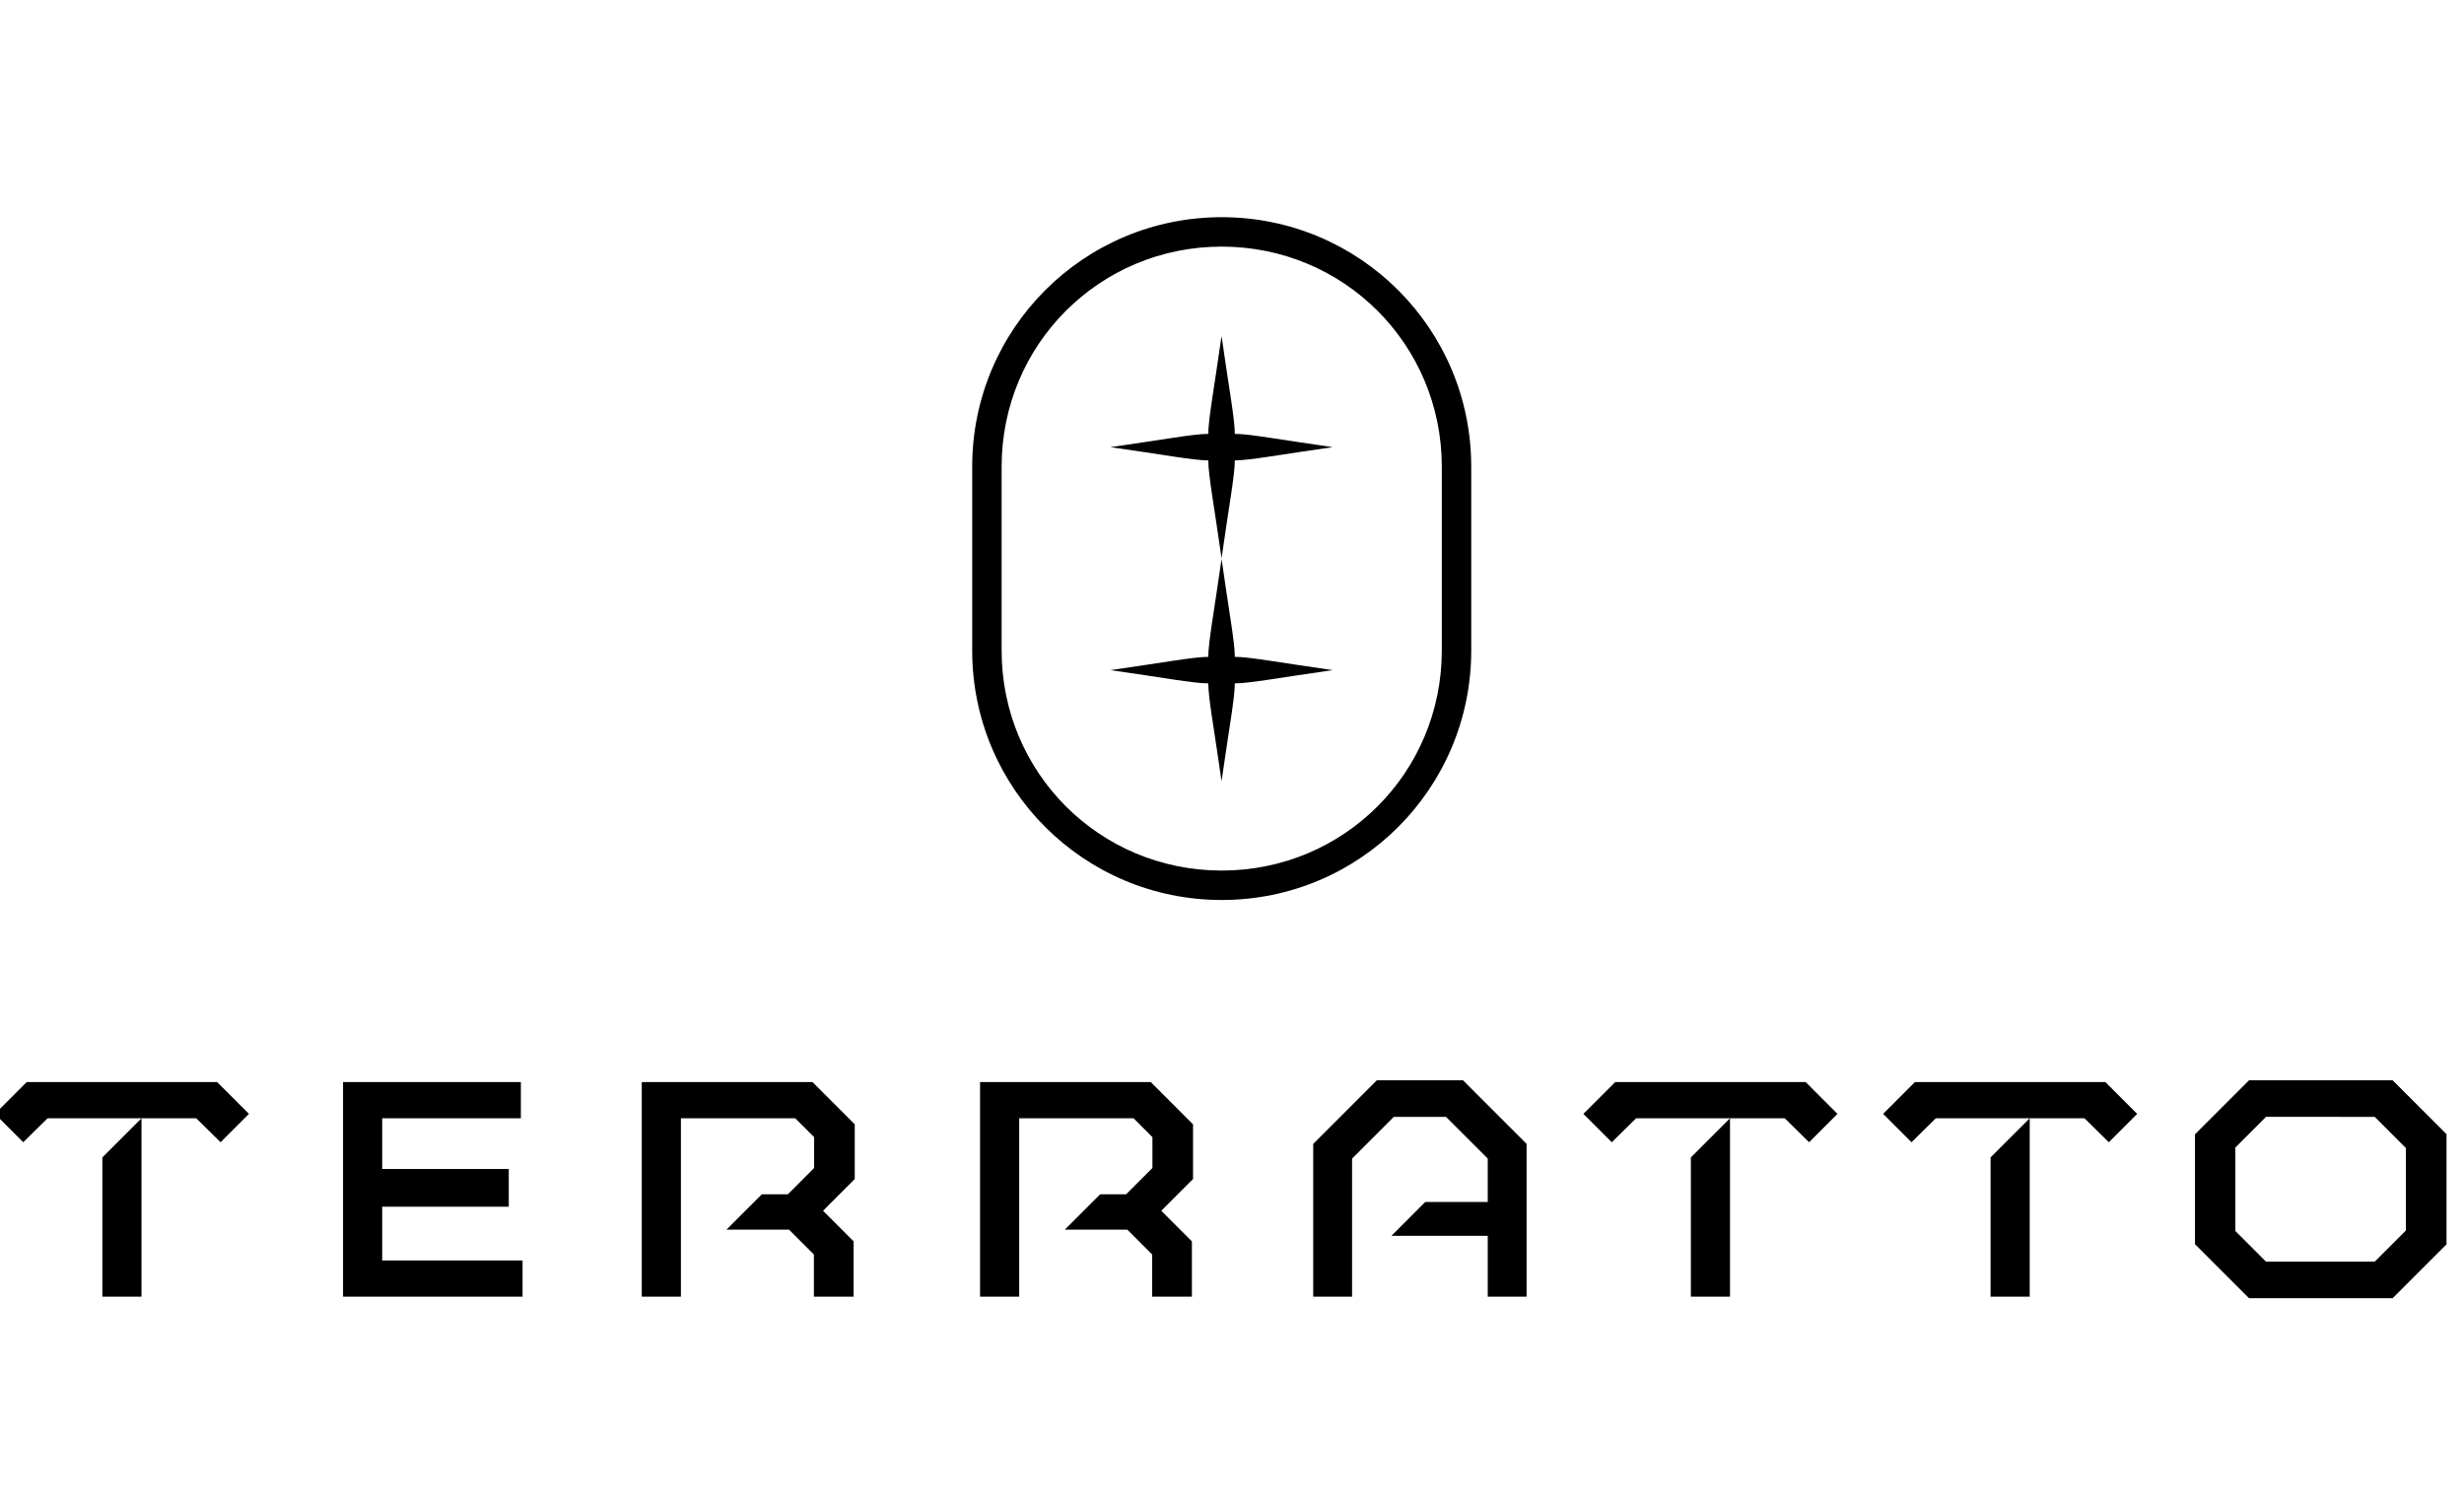
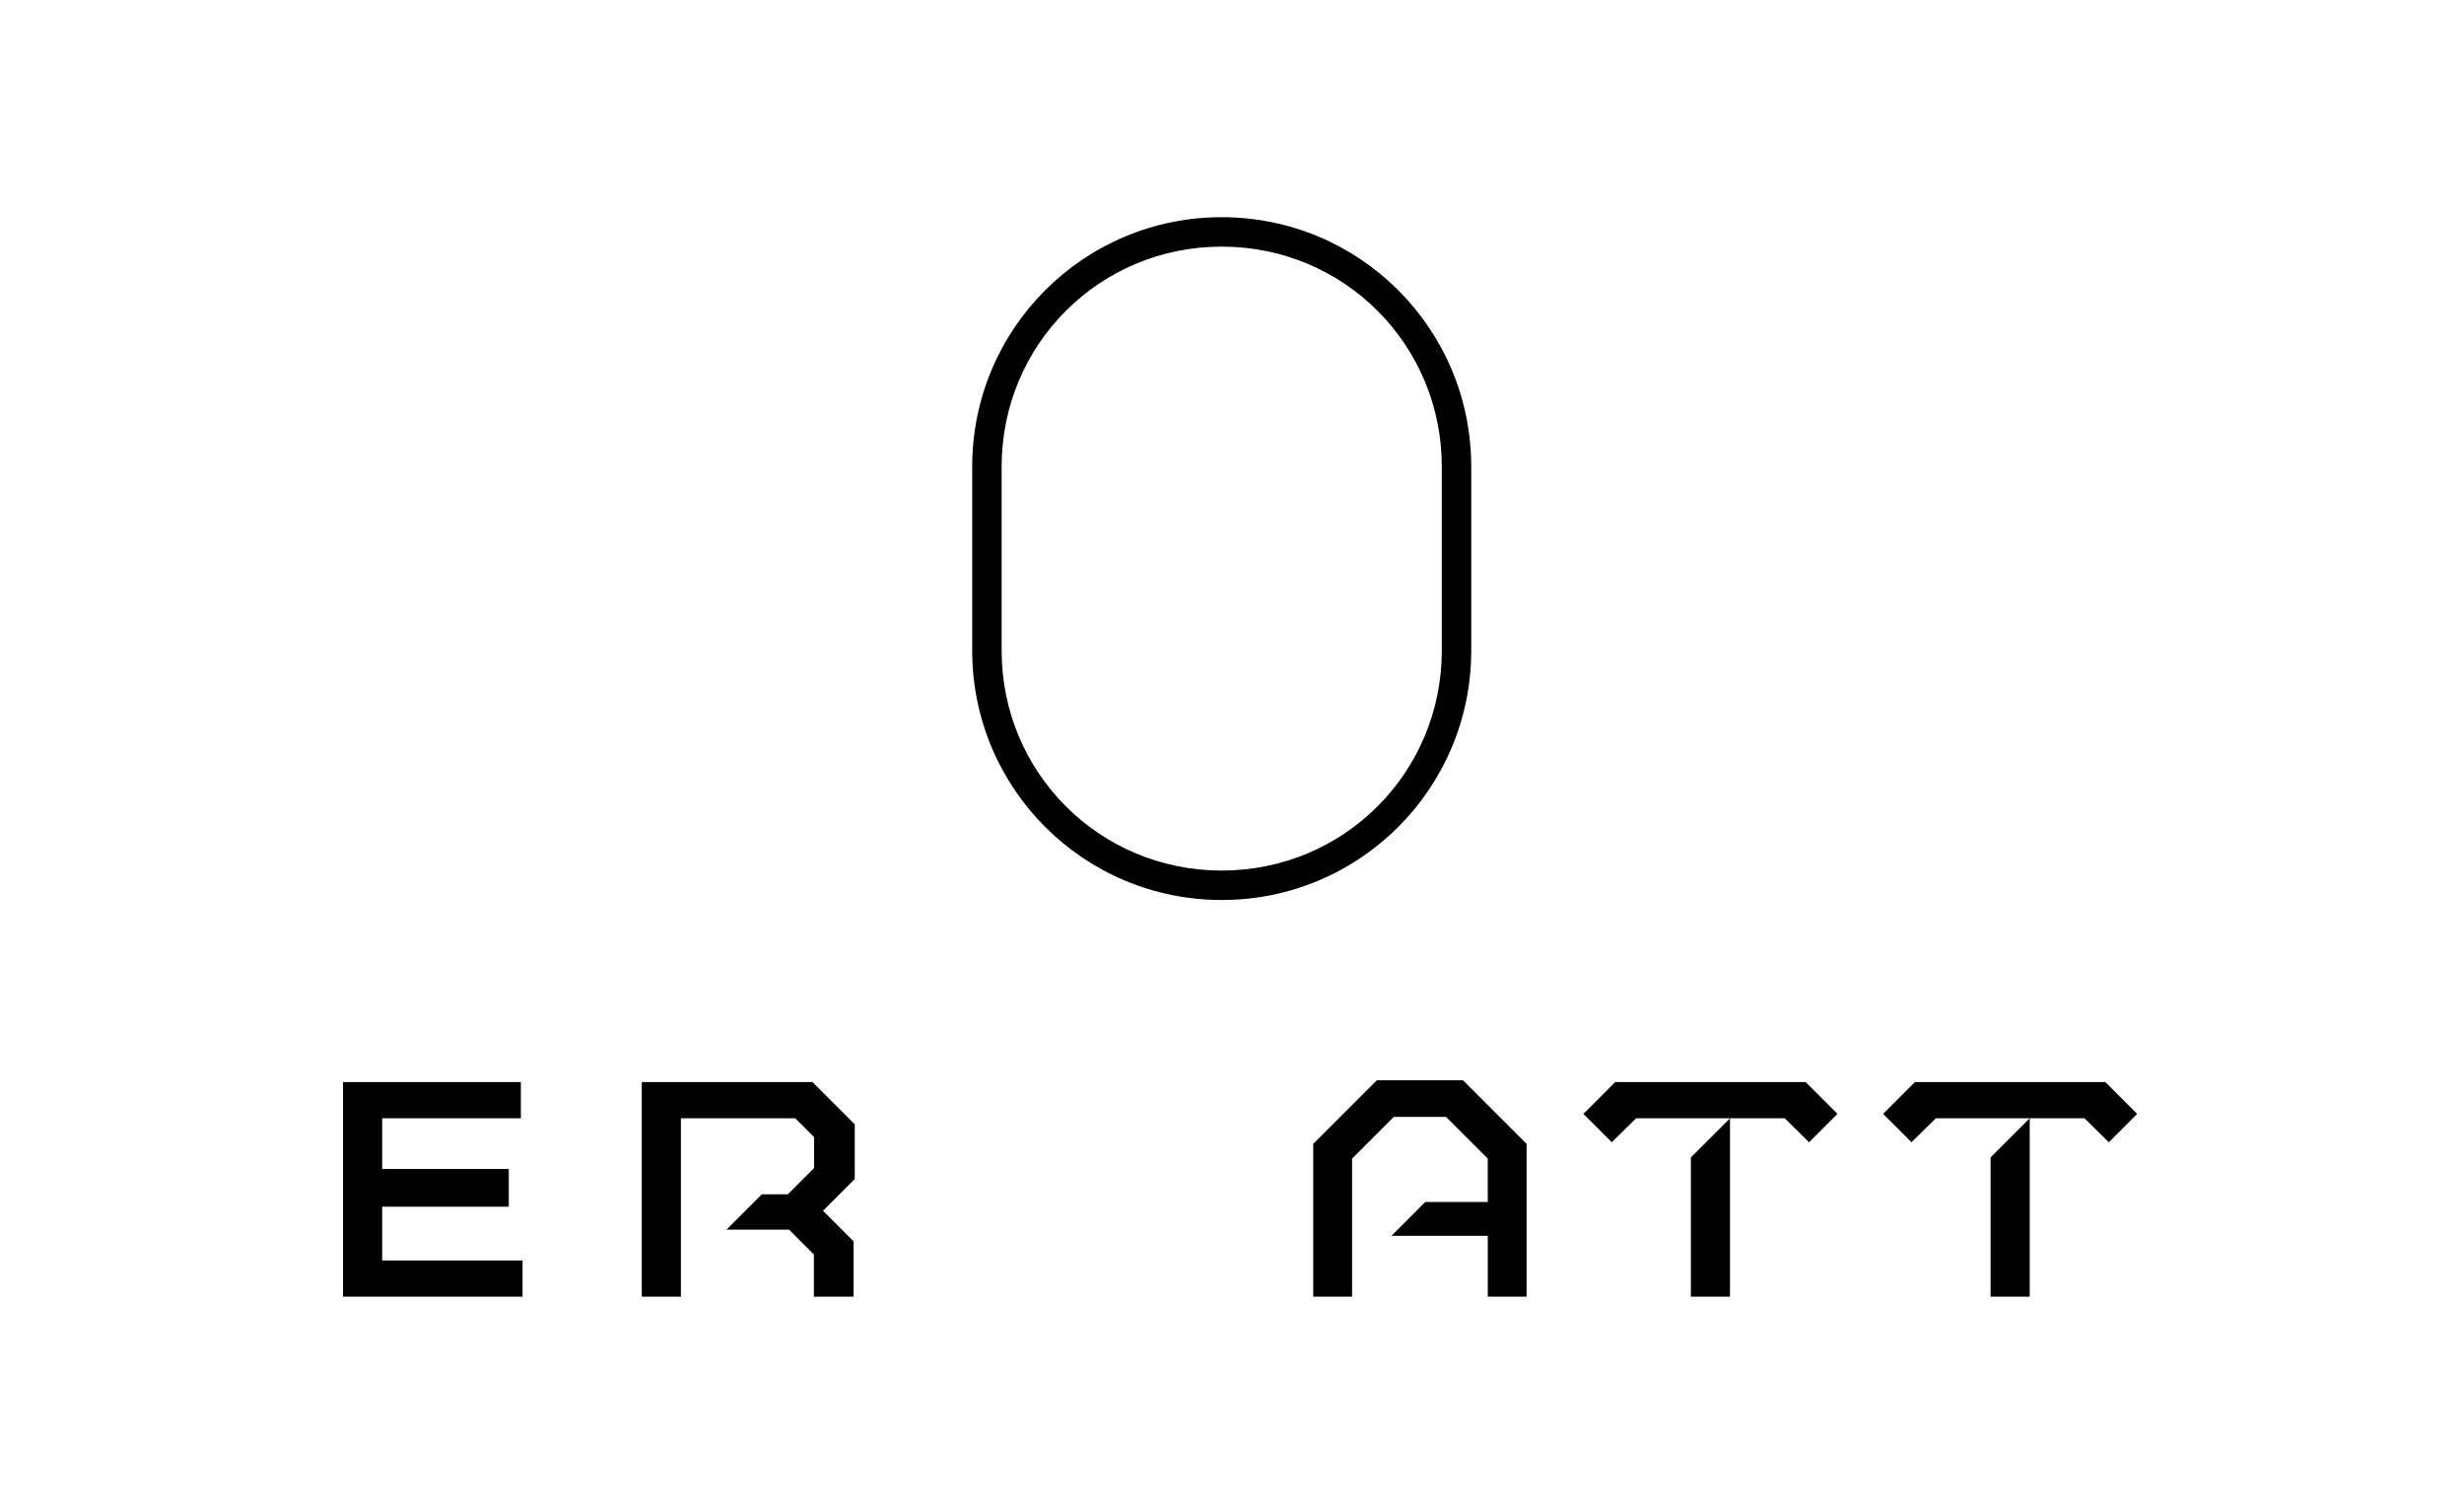
<svg xmlns="http://www.w3.org/2000/svg" version="1.1" id="svg6006" viewBox="0 0 180 110" height="110" width="180">
  <defs id="defs6008" />
  <g transform="translate(0,-942.362)" id="layer1">
    <g style="display:inline;fill:#000000" id="g4979" transform="matrix(0.043,0,0,0.043,-74.278,1067.222)">
      <g transform="matrix(1.25,0,0,-1.25,2810.452,-805.112)" style="display:inline;fill:#000000" id="g4956">
-         <path d="m 793.776,920.156 c -9.799,69.339 -18.026,112.794 -18.026,132.995 -20.201,0 -63.656,8.227 -132.995,18.026 69.339,9.799 112.794,18.026 132.995,18.026 5e-5,20.201 8.227,63.656 18.026,132.995 9.799,-69.339 18.026,-112.794 18.026,-132.995 20.201,0 63.656,-8.227 132.995,-18.026 -69.339,-9.799 -112.794,-18.026 -132.995,-18.026 0,-20.201 -8.227,-63.656 -18.026,-132.995 z" style="fill:#000000;fill-opacity:1;fill-rule:evenodd;stroke:none;stroke-width:0.8px;stroke-linecap:butt;stroke-linejoin:miter;stroke-opacity:1" id="path11865-4-6" />
        <path id="rect11975" d="m 794,1383.701 c -187.53,0 -339.127,-151.595 -339.127,-339.125 l 0,-249.75 c 0,-187.53 151.597,-339.127 339.127,-339.127 187.53,0 339.127,151.597 339.127,339.127 l 0,249.75 c 0,187.53 -151.597,339.125 -339.127,339.125 z m 0,-40 c 166.062,0 299.127,-133.063 299.127,-299.125 l 0,-249.75 c 0,-166.062 -133.065,-299.127 -299.127,-299.127 -166.062,0 -299.127,133.065 -299.127,299.127 l 0,249.75 c 0,166.062 133.065,299.125 299.127,299.125 z" style="color:#000000;font-style:normal;font-variant:normal;font-weight:normal;font-stretch:normal;font-size:medium;line-height:normal;font-family:sans-serif;text-indent:0;text-align:start;text-decoration:none;text-decoration-line:none;text-decoration-style:solid;text-decoration-color:#000000;letter-spacing:normal;word-spacing:normal;text-transform:none;direction:ltr;block-progression:tb;writing-mode:lr-tb;baseline-shift:baseline;text-anchor:start;white-space:normal;clip-rule:nonzero;display:inline;overflow:visible;visibility:visible;opacity:1;isolation:auto;mix-blend-mode:normal;color-interpolation:sRGB;color-interpolation-filters:linearRGB;solid-color:#000000;solid-opacity:1;fill:#000000;fill-opacity:1;fill-rule:evenodd;stroke:none;stroke-width:40;stroke-linecap:round;stroke-linejoin:round;stroke-miterlimit:4;stroke-dasharray:none;stroke-dashoffset:0;stroke-opacity:1;marker:none;color-rendering:auto;image-rendering:auto;shape-rendering:auto;text-rendering:auto;enable-background:accumulate" />
-         <path d="m 793.776,617.107 c -9.799,69.339 -18.026,112.794 -18.026,132.995 -20.201,0 -63.656,8.227 -132.995,18.026 69.339,9.799 112.794,18.026 132.995,18.026 5e-5,20.201 8.227,63.656 18.026,132.995 9.799,-69.339 18.026,-112.794 18.026,-132.995 20.201,0 63.656,-8.227 132.995,-18.026 -69.339,-9.799 -112.794,-18.026 -132.995,-18.026 0,-20.201 -8.227,-63.656 -18.026,-132.995 z" style="color:#000000;clip-rule:nonzero;display:inline;overflow:visible;visibility:visible;opacity:1;isolation:auto;mix-blend-mode:normal;color-interpolation:sRGB;color-interpolation-filters:linearRGB;solid-color:#000000;solid-opacity:1;fill:#000000;fill-opacity:1;fill-rule:evenodd;stroke:none;stroke-width:0.8px;stroke-linecap:butt;stroke-linejoin:miter;stroke-miterlimit:4;stroke-dasharray:none;stroke-dashoffset:0;stroke-opacity:1;color-rendering:auto;image-rendering:auto;shape-rendering:auto;text-rendering:auto;enable-background:accumulate" id="path11865-4-6-0" />
      </g>
      <g transform="translate(0,-477.946)" style="fill:#000000" id="g4965">
        <path id="rect12031-1" d="m 2310.178,-587.463 0,364.539 304.99,0 0,-61.5 -238.49,0 0,-91.352 215.053,0 0,-64 -215.053,0 0,-86.188 235.609,0 0,-61.5 z" style="color:#000000;clip-rule:nonzero;display:inline;overflow:visible;visibility:visible;opacity:1;isolation:auto;mix-blend-mode:normal;color-interpolation:sRGB;color-interpolation-filters:linearRGB;solid-color:#000000;solid-opacity:1;fill:#000000;fill-opacity:1;fill-rule:evenodd;stroke:none;stroke-width:40;stroke-linecap:round;stroke-linejoin:round;stroke-miterlimit:4;stroke-dasharray:none;stroke-dashoffset:0;stroke-opacity:1;marker:none;color-rendering:auto;image-rendering:auto;shape-rendering:auto;text-rendering:auto;enable-background:accumulate" />
        <path d="m 3572.484,983.468 33.114,32.578 201.97,-1e-4 33.113,-32.578 38.552,38.552 -43.227,43.227 -258.846,2e-4 -43.227,-43.227 z m 107.499,-20.622 53.2,53.2 0,-242.43 -53.2,0 z" style="display:inline;fill:#000000;fill-rule:evenodd;stroke:none;stroke-width:1px;stroke-linecap:butt;stroke-linejoin:miter;stroke-opacity:1" id="path4863-2" transform="matrix(1.25,0,0,-1.25,0,744.095)" />
-         <path d="m 1413.526,983.468 33.114,32.578 201.97,-10e-5 33.113,-32.578 38.552,38.552 -43.227,43.227 -258.846,2e-4 -43.227,-43.227 z m 107.499,-20.622 53.2,53.2 0,-242.43 -53.2,0 z" style="display:inline;fill:#000000;fill-rule:evenodd;stroke:none;stroke-width:1px;stroke-linecap:butt;stroke-linejoin:miter;stroke-opacity:1" id="path4863-2-4" transform="matrix(1.25,0,0,-1.25,0,744.095)" />
        <path id="path4954" d="m 3273.015,856.305 c 0,0 46,46 46,46 l 84.899,0 0,58.959 -56.713,56.713 -70.966,0 -56.713,-56.713 10e-5,-187.65 -52.8,0 0,207.623 86.414,86.414 117.163,0 86.414,-86.414 0,-207.624 c 0,0 -52.8,0 -52.8,0 l 0,82.691 z" style="display:inline;fill:#000000;fill-rule:evenodd;stroke:none;stroke-width:0.8px;stroke-linecap:butt;stroke-linejoin:miter;stroke-opacity:1" transform="matrix(1.25,0,0,-1.25,0,744.095)" />
-         <path id="path4843" d="m 5548.195,-590.471 -91.768,91.766 0,186.637 91.768,91.768 244.059,0 91.481,-91.48 0,-187.211 -91.481,-91.479 z m 213.561,62.092 52.978,52.98 0,140.025 -52.978,52.979 -184.688,0 -52.055,-52.055 0,-141.873 52.055,-52.055 z" style="fill:#000000;fill-opacity:1;fill-rule:evenodd;stroke:none;stroke-width:1px;stroke-linecap:butt;stroke-linejoin:miter;stroke-opacity:1" />
        <path d="m 4974.786,-485.24 41.392,-40.722 252.462,1.5e-4 41.391,40.723 48.19,-48.19 -54.033,-54.033 -323.558,-2.2e-4 -54.033,54.033 z m 134.373,25.778 66.5,-66.5 0,303.038 -66.5,0 z" style="fill:#000000;fill-rule:evenodd;stroke:none;stroke-width:1px;stroke-linecap:butt;stroke-linejoin:miter;stroke-opacity:1" id="path4863" />
        <path id="path4937" d="m 2961.663,-336.778 60,-60 44.124,0 44.72,-44.72 0,-52.395 -32.069,-32.068 -194.255,0 1e-4,303.038 -66.501,0 0,-364.538 290.049,-1.6e-4 71.775,71.775 1e-4,92.964 -53.878,53.878 51.957,51.957 0,93.965 -67.5,0 0,-71.613 -42.241,-42.241 z" style="fill:#000000;fill-rule:evenodd;stroke:none;stroke-width:1px;stroke-linecap:butt;stroke-linejoin:miter;stroke-opacity:1" />
-         <path id="path4937-9" d="m 3536.382,-336.778 60,-60 44.124,0 44.72,-44.72 0,-52.395 -32.069,-32.068 -194.255,0 1e-4,303.038 -66.501,0 0,-364.538 290.049,-1.6e-4 71.775,71.775 1e-4,92.964 -53.878,53.878 51.957,51.957 0,93.965 -67.5,0 0,-71.613 -42.241,-42.241 z" style="fill:#000000;fill-rule:evenodd;stroke:none;stroke-width:1px;stroke-linecap:butt;stroke-linejoin:miter;stroke-opacity:1" />
      </g>
    </g>
  </g>
</svg>